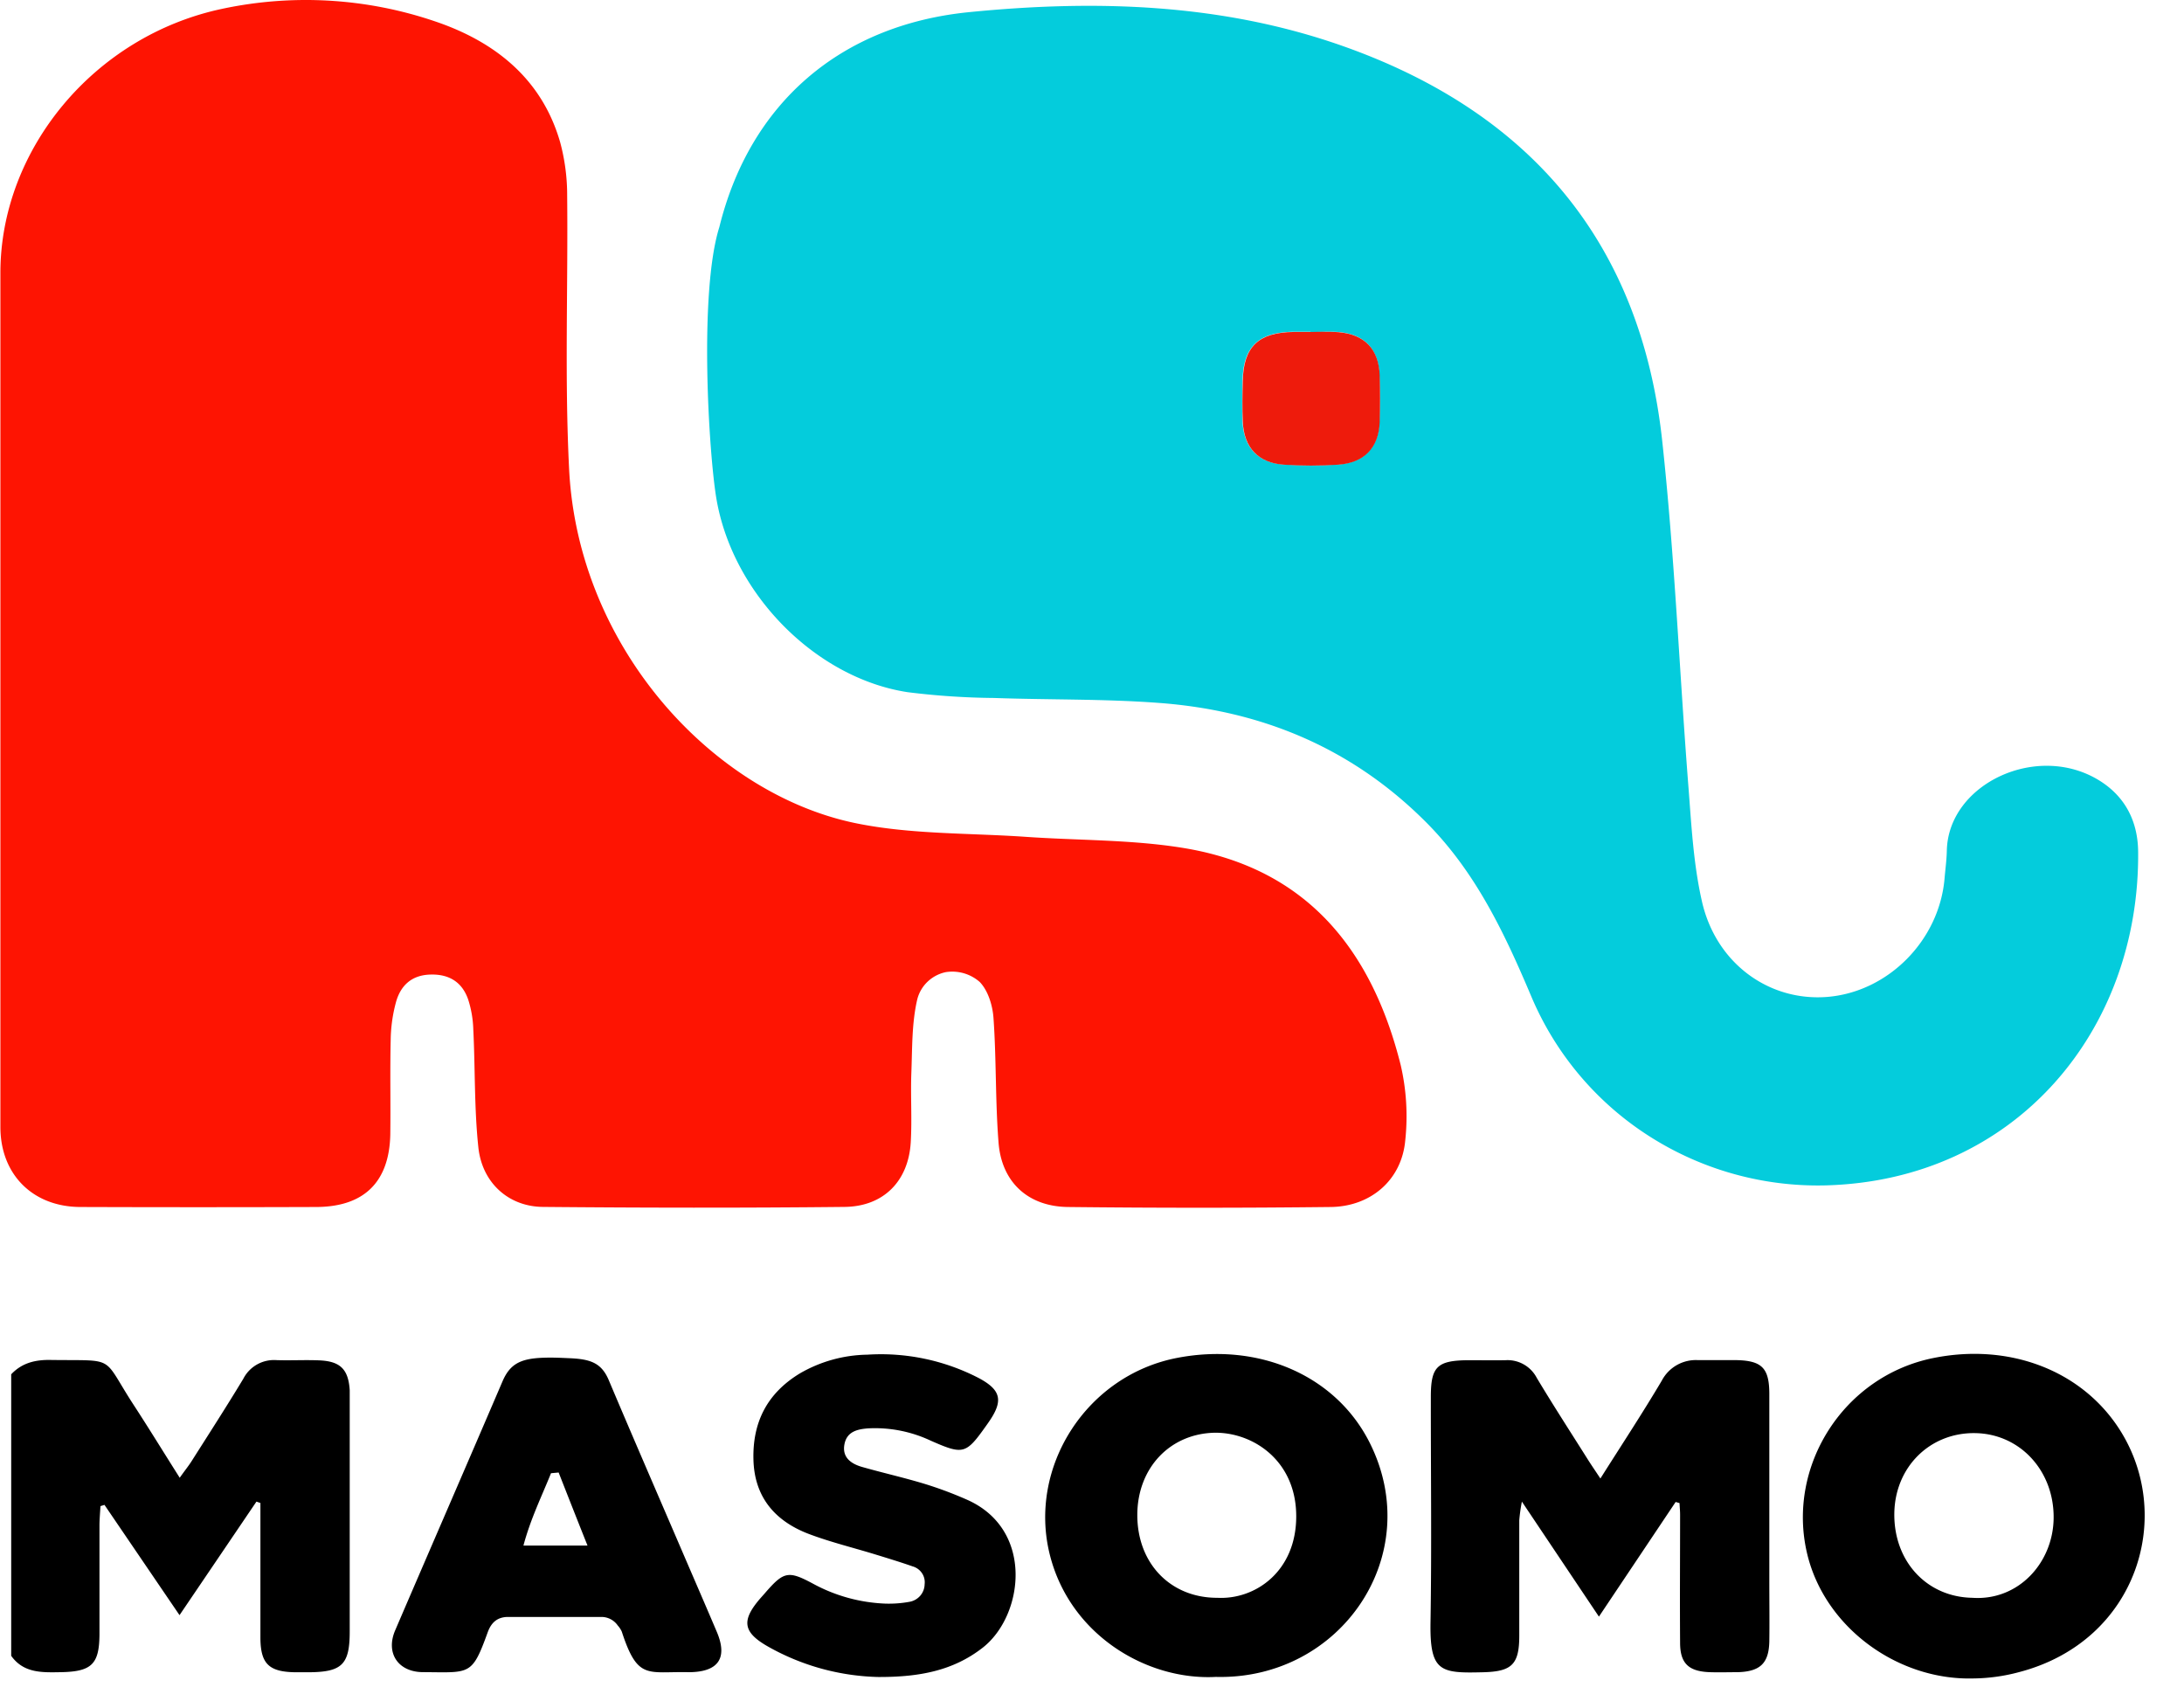
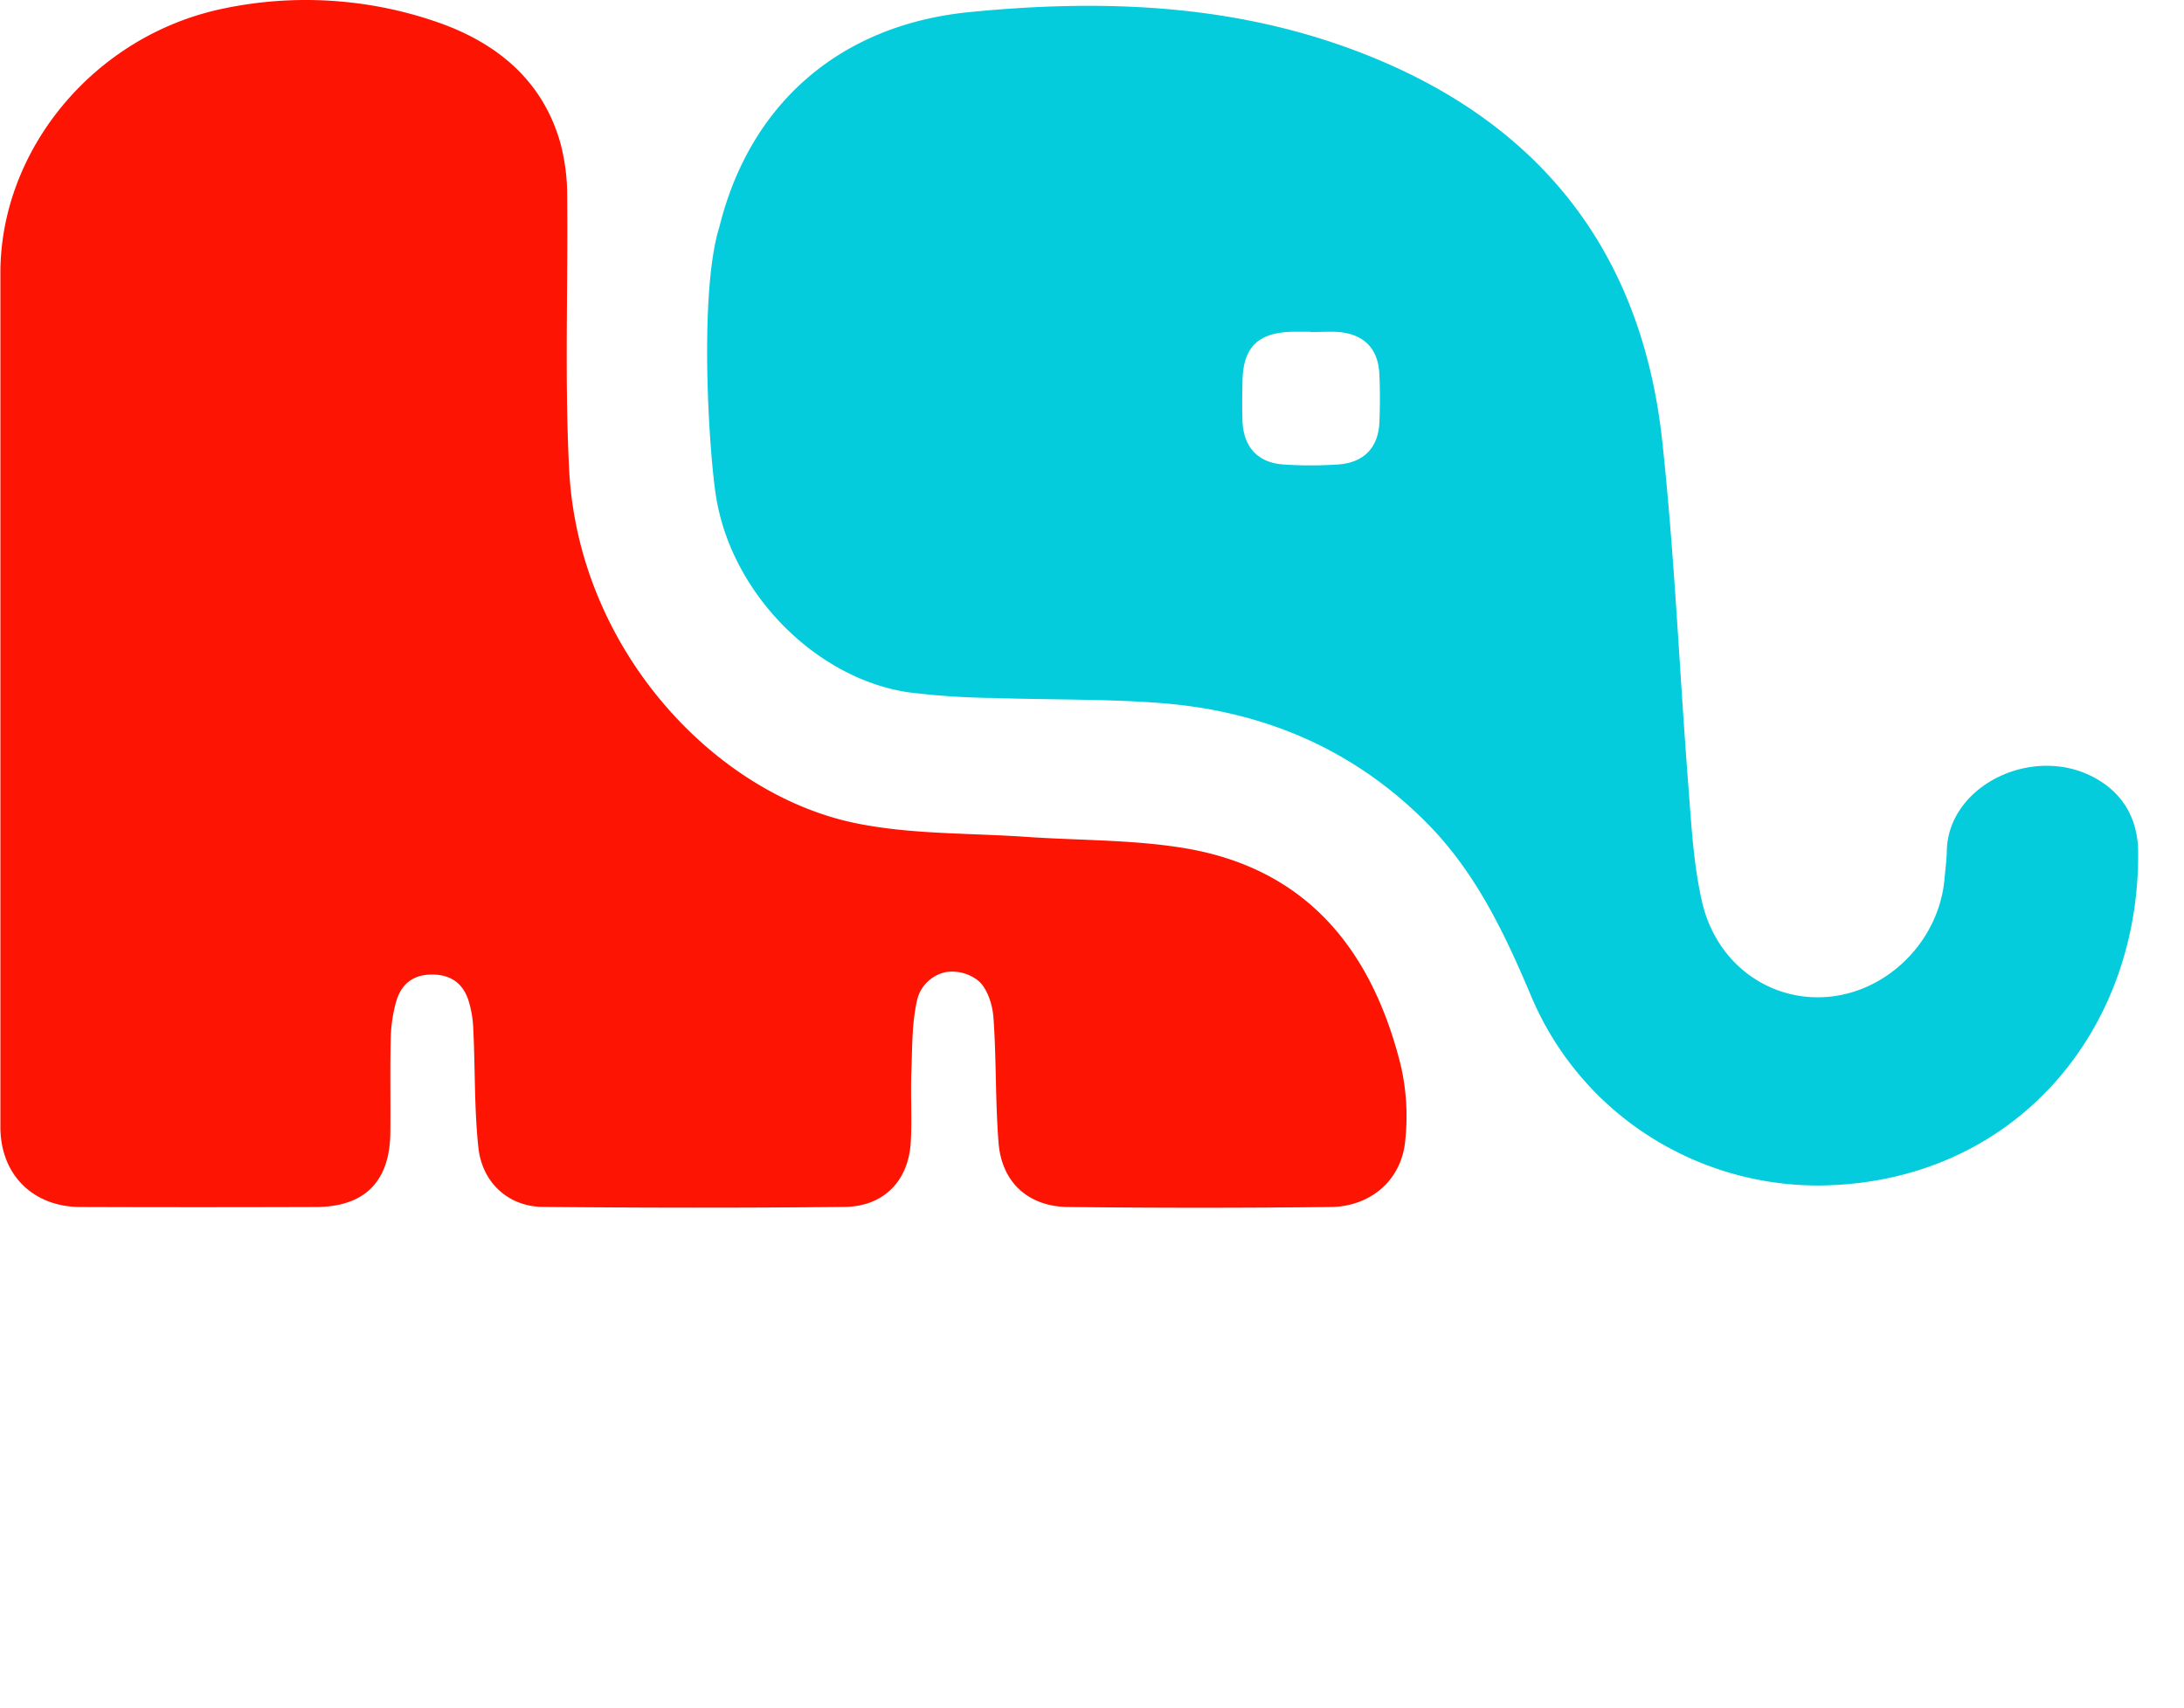
<svg xmlns="http://www.w3.org/2000/svg" fill="none" viewBox="0 0 55 43">
  <path d="M10.976.545c1.503.512 2.677 1.452 3.132 3.042.116.433.175.879.175 1.326.024 2.3-.066 4.604.049 6.899.225 4.506 3.632 8.175 7.207 8.915 1.391.287 2.851.247 4.282.345 1.339.094 2.699.067 4.016.287 3.103.52 4.719 2.597 5.436 5.457.146.626.184 1.27.115 1.908-.092.99-.866 1.659-1.878 1.67-2.204.025-4.407.025-6.61 0-1.003-.009-1.678-.619-1.754-1.628-.082-1.037-.053-2.08-.126-3.12-.02-.319-.135-.7-.348-.919a1.048 1.048 0 0 0-.855-.247.947.947 0 0 0-.457.24.928.928 0 0 0-.26.444c-.141.602-.125 1.237-.15 1.869-.02.574.019 1.15-.014 1.723-.055.982-.681 1.627-1.67 1.636-2.53.027-5.062.023-7.593 0-.865-.007-1.538-.607-1.628-1.514-.103-.978-.077-1.97-.126-2.955a2.706 2.706 0 0 0-.125-.742c-.148-.442-.474-.654-.955-.64-.481.013-.752.284-.866.692-.085.311-.13.632-.134.954-.019.79 0 1.582-.01 2.372-.022 1.201-.656 1.83-1.861 1.835-1.984.007-3.969.007-5.954 0C.819 30.386.01 29.569.01 28.38V6.867C.012 3.773 2.363.906 5.595.222c1.79-.381 3.651-.27 5.381.323Z" fill="#FE1402" />
  <path d="M18.116 5.716C18.882 2.614 21.15.627 24.413.305c3.184-.315 6.372-.223 9.436.866 4.728 1.68 7.472 4.977 8.01 9.924.314 2.892.433 5.803.66 8.704.075.965.125 1.944.338 2.885.348 1.567 1.684 2.536 3.157 2.42 1.533-.123 2.822-1.42 2.956-2.983.02-.233.052-.465.057-.698.035-1.69 2.287-2.744 3.853-1.761.658.413.956 1.044.965 1.776.047 4.503-3.082 8.288-7.878 8.412a7.89 7.89 0 0 1-4.448-1.248 7.746 7.746 0 0 1-2.957-3.512c-.67-1.584-1.394-3.119-2.63-4.366-1.856-1.87-4.133-2.831-6.752-3.024-1.378-.103-2.764-.075-4.147-.124a18.772 18.772 0 0 1-2.177-.146c-2.292-.35-4.394-2.445-4.812-4.855-.192-1.114-.45-5.204.072-6.859Zm14.889 2.646v-.008h-.435c-.883.014-1.262.38-1.28 1.237-.007.34-.012.681 0 1.021.03.652.391 1.043 1.039 1.085.452.03.906.03 1.358 0 .66-.042 1.026-.427 1.051-1.069.015-.393.017-.788 0-1.181-.022-.658-.375-1.03-1.032-1.087-.228-.015-.464.002-.701.002Z" fill="#04CCDC" />
-   <path d="M33.713 8.365c.655.057 1.01.43 1.032 1.087.012.394.011.788 0 1.182-.025.642-.392 1.026-1.051 1.068-.453.03-.907.03-1.359 0-.648-.042-1.01-.433-1.038-1.085-.015-.34-.01-.681 0-1.021.017-.866.397-1.225 1.28-1.237h.434s.467-.014.702.006Z" fill="#EE1B0C" />
-   <path d="M.282 34.607c.273-.29.612-.371 1.01-.361 1.66.022 1.258-.124 2.07 1.126.385.59.752 1.19 1.164 1.84.125-.178.223-.297.303-.424.436-.687.877-1.37 1.298-2.068a.867.867 0 0 1 .832-.47c.359.012.721-.009 1.08.006.533.022.734.226.768.75v6.078c0 .836-.195 1.024-1.048 1.026h-.325c-.66-.01-.869-.212-.876-.853v-3.41l-.1-.034-1.937 2.859-1.89-2.777-.101.032c-.009.167-.025.333-.025.495v2.748c-.007.743-.204.923-.97.938-.472.008-.939.029-1.253-.412v-7.089ZM42.198 37.822l-1.932 2.887-1.94-2.896a4.36 4.36 0 0 0-.066.47v2.907c0 .73-.191.903-.919.92-1.076.027-1.339-.01-1.316-1.278.031-1.886.006-3.772.008-5.658 0-.765.16-.917.957-.922.307 0 .614.006.92 0a.83.83 0 0 1 .79.444c.418.698.862 1.382 1.296 2.071.092.145.19.287.307.464.534-.845 1.06-1.644 1.546-2.464a.967.967 0 0 1 .912-.517h.973c.635.015.82.2.823.84v4.76c0 .494.007.99 0 1.484-.012.55-.23.757-.792.774-.234 0-.47.008-.704 0-.536-.018-.751-.221-.751-.742-.008-1.075 0-2.151 0-3.226 0-.096-.01-.193-.014-.29l-.098-.028ZM49.68 42.266c-1.904.044-3.73-1.292-4.17-3.14-.524-2.2.914-4.476 3.184-4.93 1.878-.377 3.678.29 4.644 1.74 1.455 2.185.512 5.386-2.49 6.17-.381.103-.774.157-1.169.16Zm.007-2.03c1.15.07 2.019-.888 2.03-2.01.011-1.194-.852-2.125-1.984-2.138-1.132-.014-2.013.854-2.028 2.023-.015 1.213.827 2.114 1.982 2.124ZM30.622 42.227c-1.741.094-3.677-1.055-4.184-3.076-.555-2.21.925-4.52 3.21-4.958 2.06-.396 3.994.446 4.844 2.135 1.424 2.831-.724 5.977-3.87 5.899Zm.036-1.992c.953.05 1.986-.663 1.985-2.054-.001-1.392-1.072-2.103-2.032-2.103-1.137.012-1.969.88-1.97 2.073 0 1.223.84 2.088 2.017 2.084ZM15.56 40.937a.499.499 0 0 0-.417-.22h-2.347c-.27 0-.424.14-.513.384-.4 1.105-.441 1.012-1.628 1.006-.627 0-.95-.478-.703-1.053.898-2.09 1.804-4.172 2.7-6.263.188-.444.456-.576 1.001-.6.243-.01.447 0 .67.01.537.021.816.112 1.002.54.61 1.444 1.235 2.882 1.854 4.322.292.679.588 1.36.877 2.04.269.645.038.989-.666 1.005h-.053c-1.036-.022-1.278.207-1.678-1.02a.584.584 0 0 0-.098-.151Zm-1.492-3.857-.192.018c-.235.584-.516 1.152-.694 1.821h1.613c-.265-.664-.496-1.252-.727-1.84ZM22.155 42.23a5.915 5.915 0 0 1-2.824-.773c-.615-.352-.662-.643-.208-1.18.046-.054.095-.106.141-.16.476-.55.588-.573 1.224-.23.553.299 1.168.468 1.798.494.203.007.406-.007.605-.043a.464.464 0 0 0 .28-.151.453.453 0 0 0 .114-.293.41.41 0 0 0-.067-.28.42.42 0 0 0-.235-.17c-.303-.106-.61-.2-.917-.294-.564-.174-1.141-.313-1.69-.52-.866-.327-1.379-.938-1.402-1.877-.024-.939.344-1.669 1.172-2.17a3.483 3.483 0 0 1 1.693-.47 5.356 5.356 0 0 1 2.812.59c.55.294.615.56.278 1.063a4.71 4.71 0 0 1-.091.131c-.515.727-.578.742-1.4.381a3.292 3.292 0 0 0-1.567-.31c-.288.02-.549.084-.607.41-.057.324.17.483.446.562.516.147 1.041.265 1.555.42a9.67 9.67 0 0 1 1.103.412c1.686.759 1.409 2.92.376 3.722-.732.57-1.572.735-2.59.735Z" fill="#000" />
</svg>